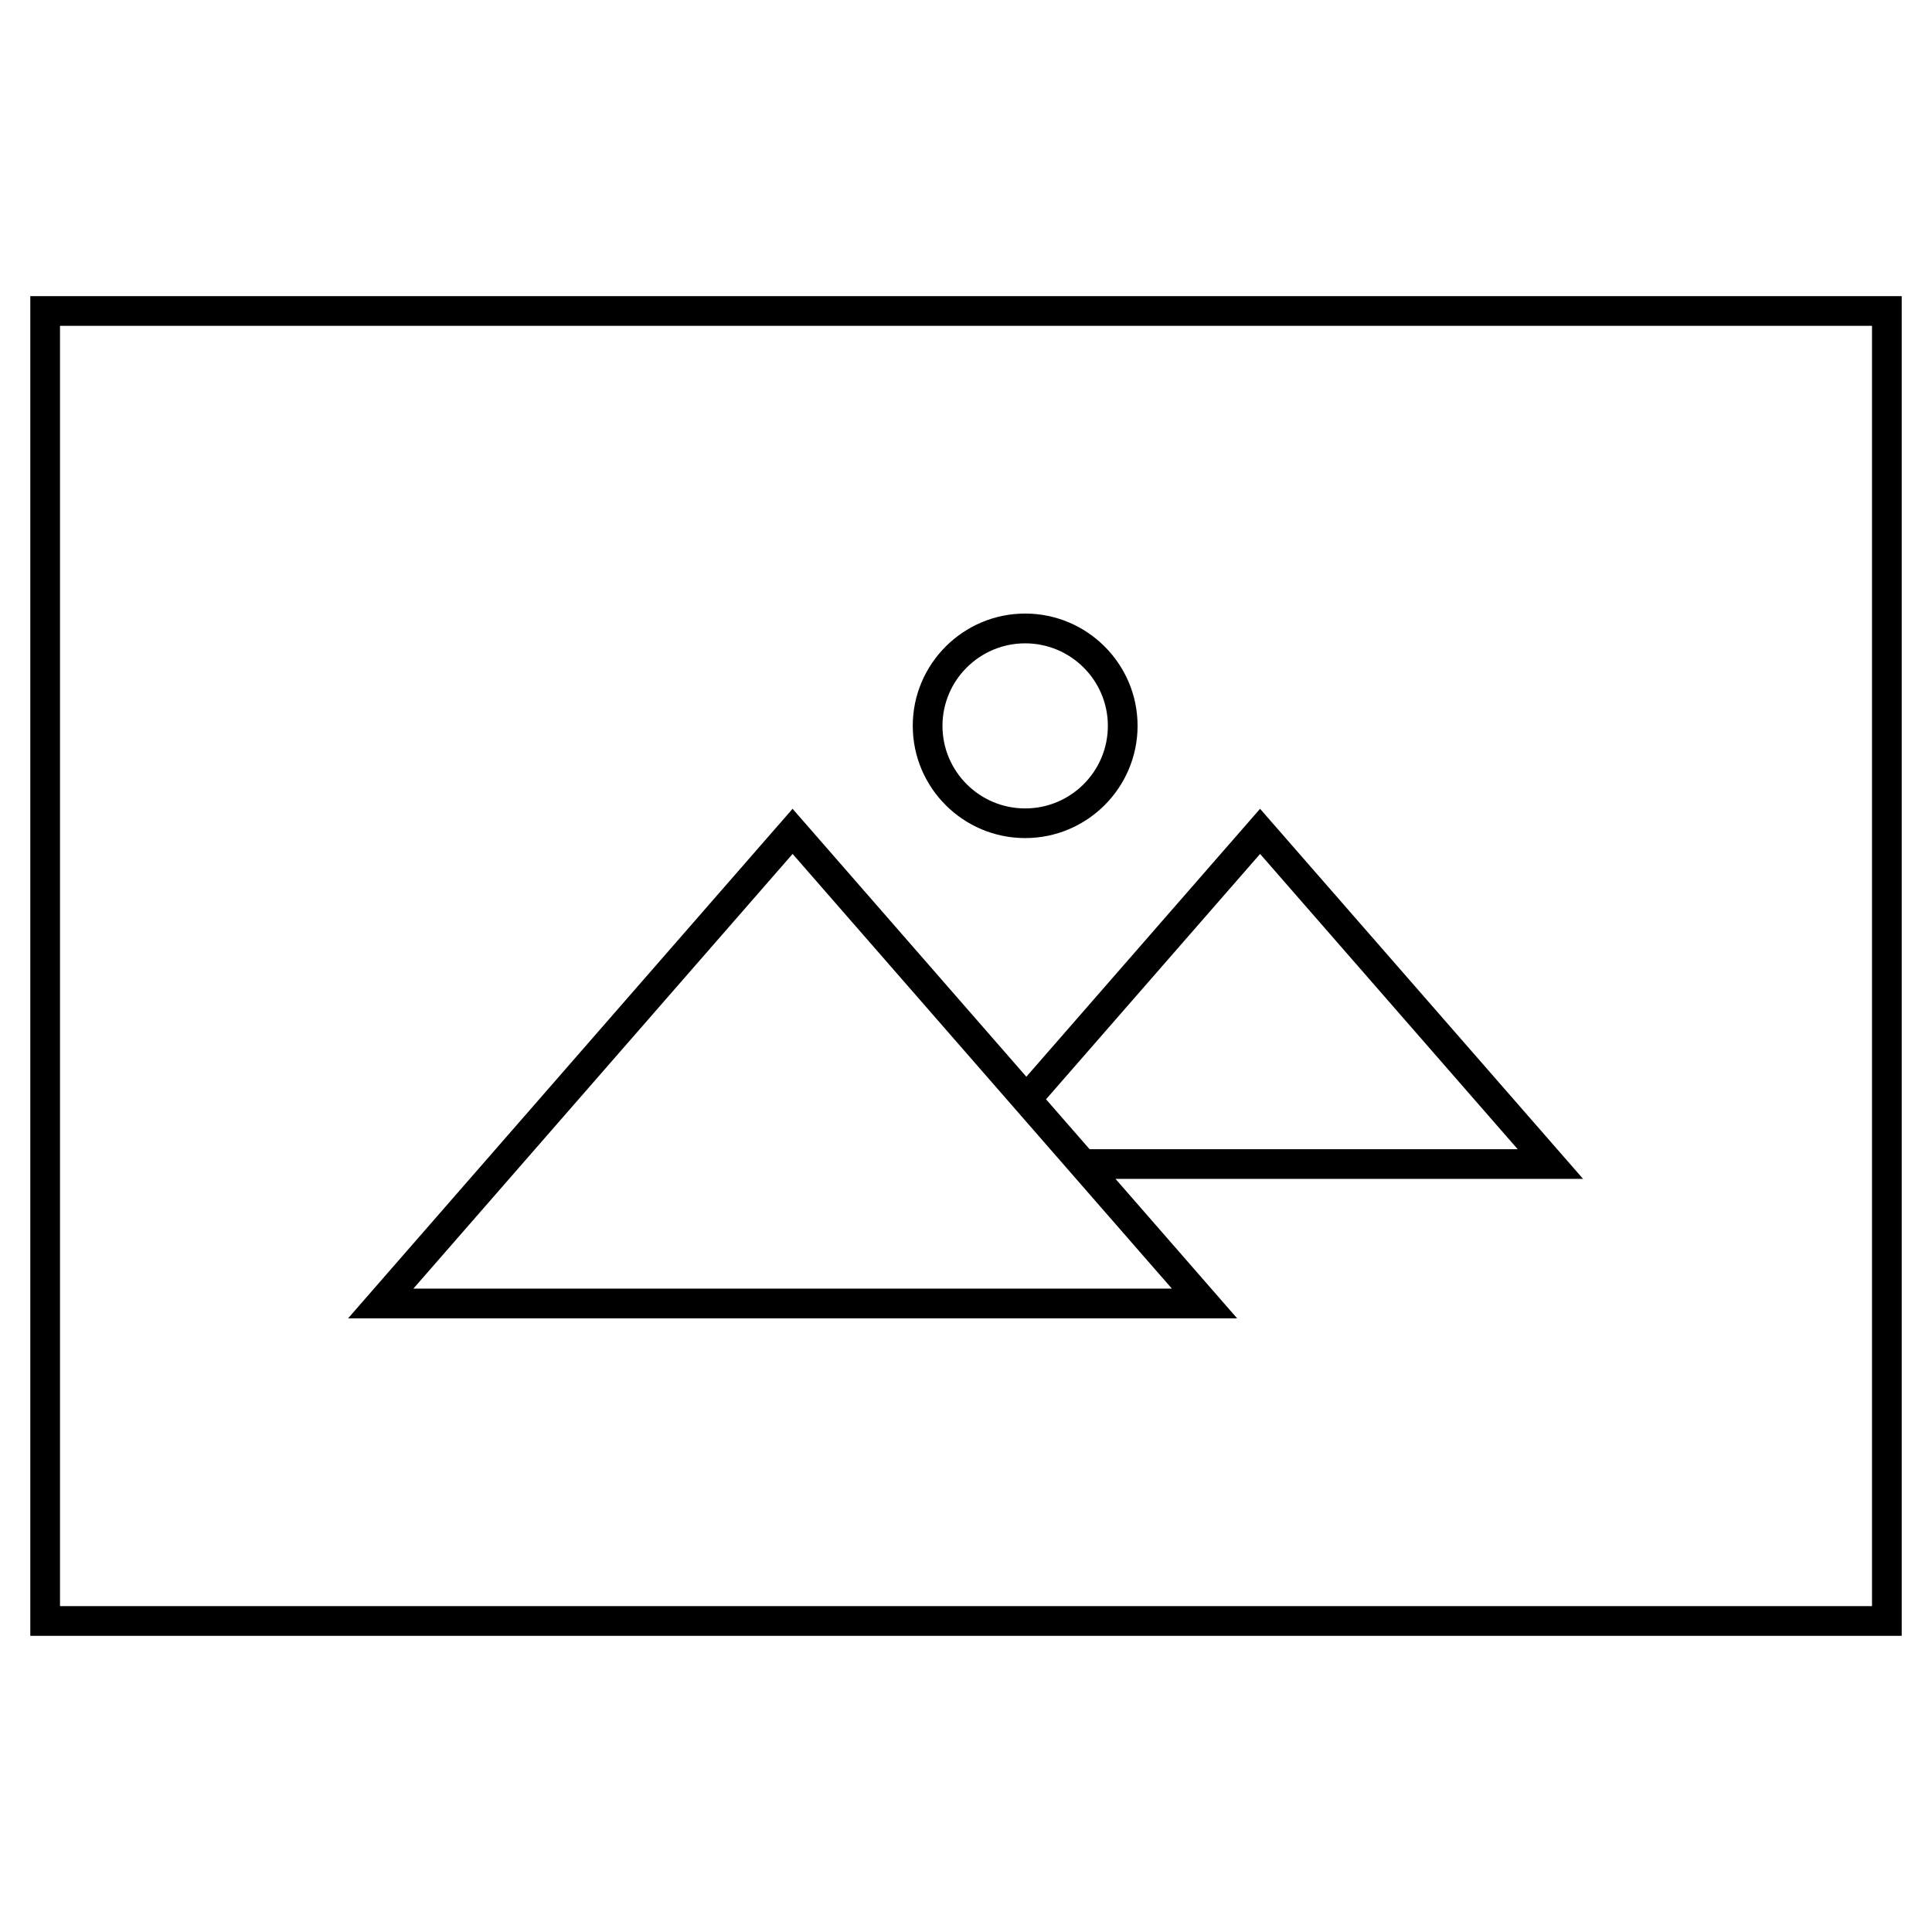
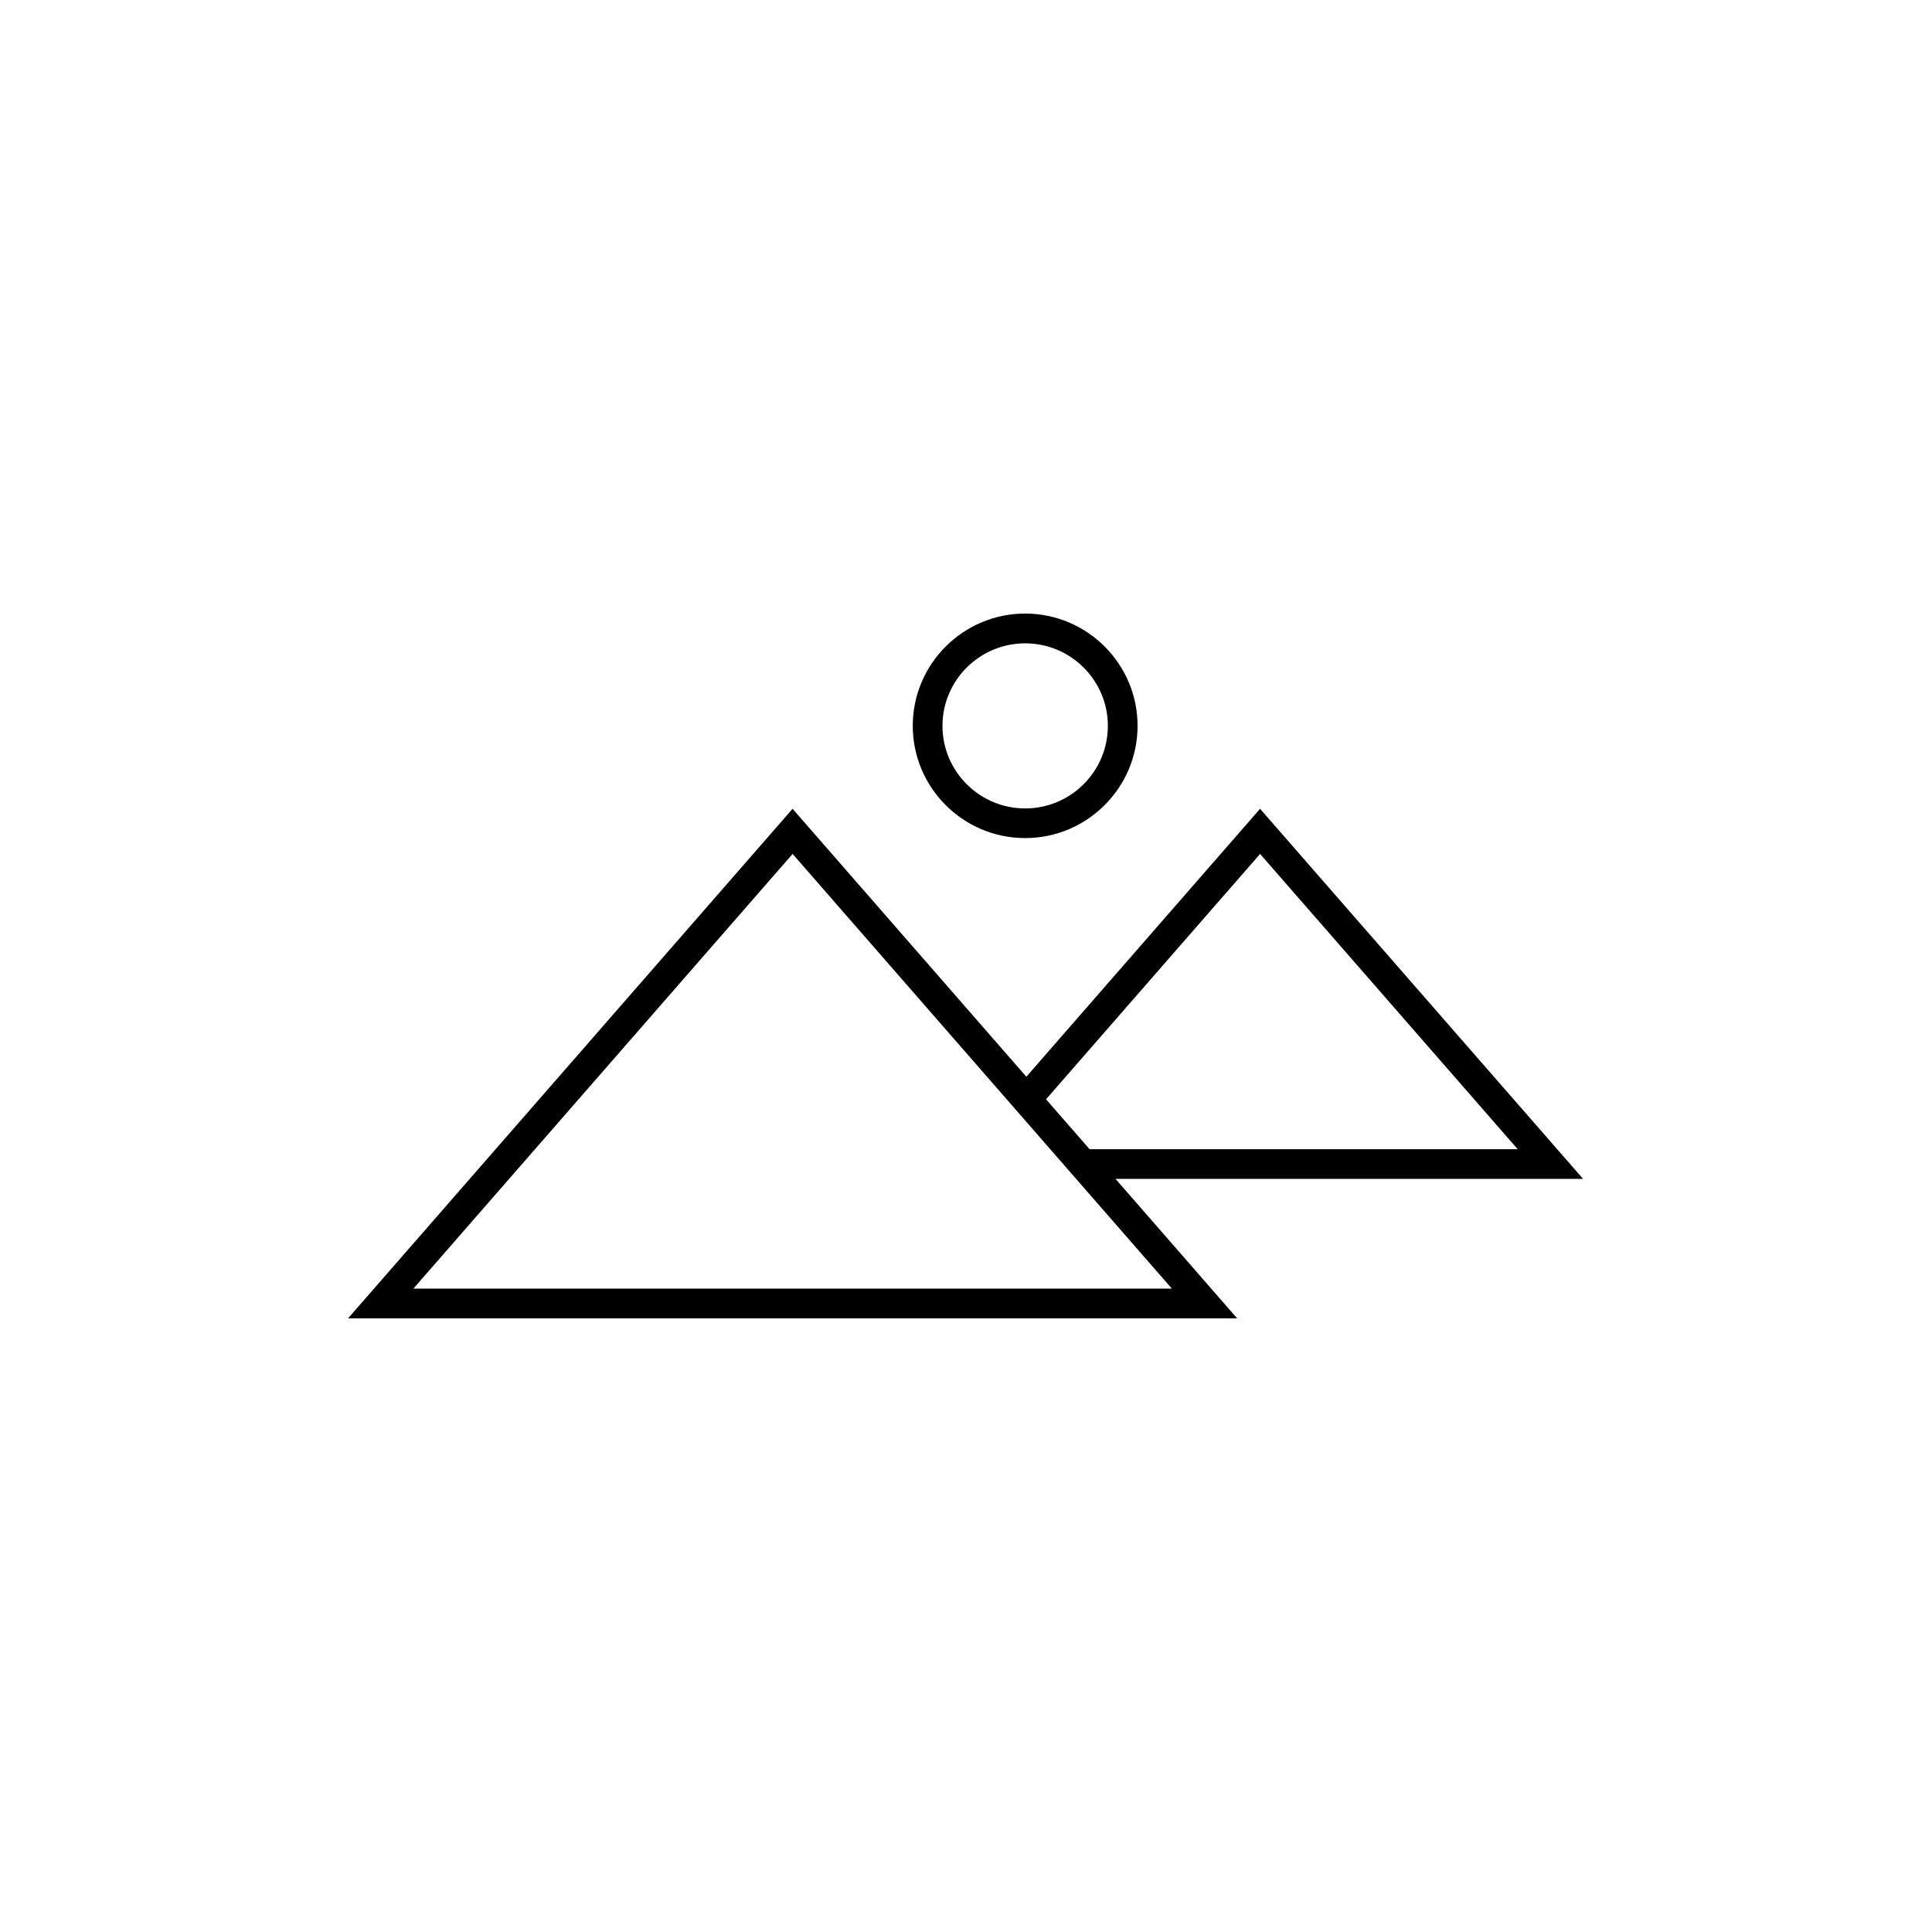
<svg xmlns="http://www.w3.org/2000/svg" fill="#000000" width="800px" height="800px" version="1.1" viewBox="144 144 512 512">
  <g>
-     <path d="m152.03 577.51h495.94v-355.03h-495.94zm7.871-347.16h480.2v339.29h-480.2z" />
    <path d="m477.93 358.34-61.938 71.004-61.953-71.004-117.8 135.04h235.62l-32.242-36.969h123.91zm-224.38 127.16 100.5-115.2 100.51 115.2zm167.66-50.176 56.727-65.023 68.266 78.246-113.45 0.004z" />
    <path d="m415.68 366.1c16.422 0 29.789-13.352 29.789-29.758 0-16.391-13.367-29.742-29.789-29.742-16.422 0-29.789 13.352-29.789 29.742 0 16.422 13.367 29.758 29.789 29.758zm0-51.609c12.09 0 21.914 9.809 21.914 21.867 0 12.074-9.824 21.883-21.914 21.883-12.09 0-21.914-9.809-21.914-21.883 0-12.059 9.84-21.867 21.914-21.867z" />
  </g>
</svg>